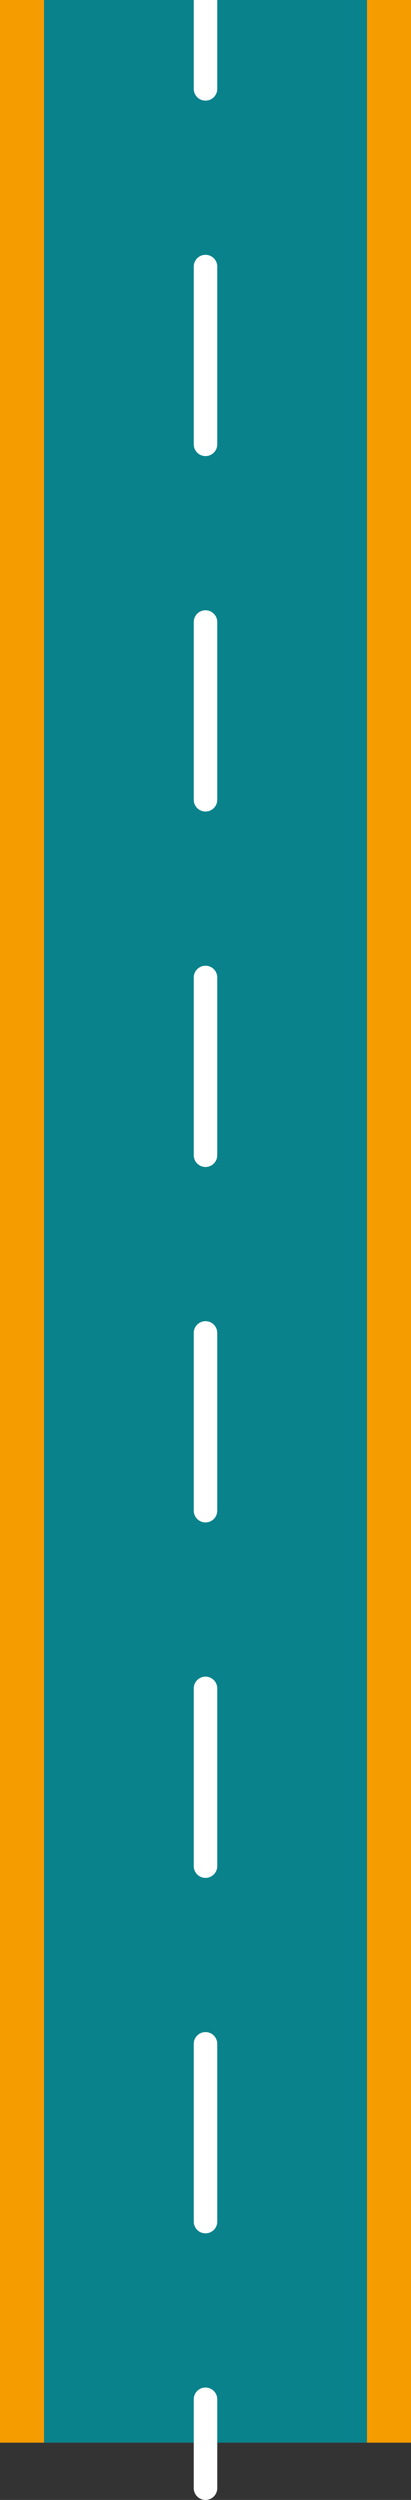
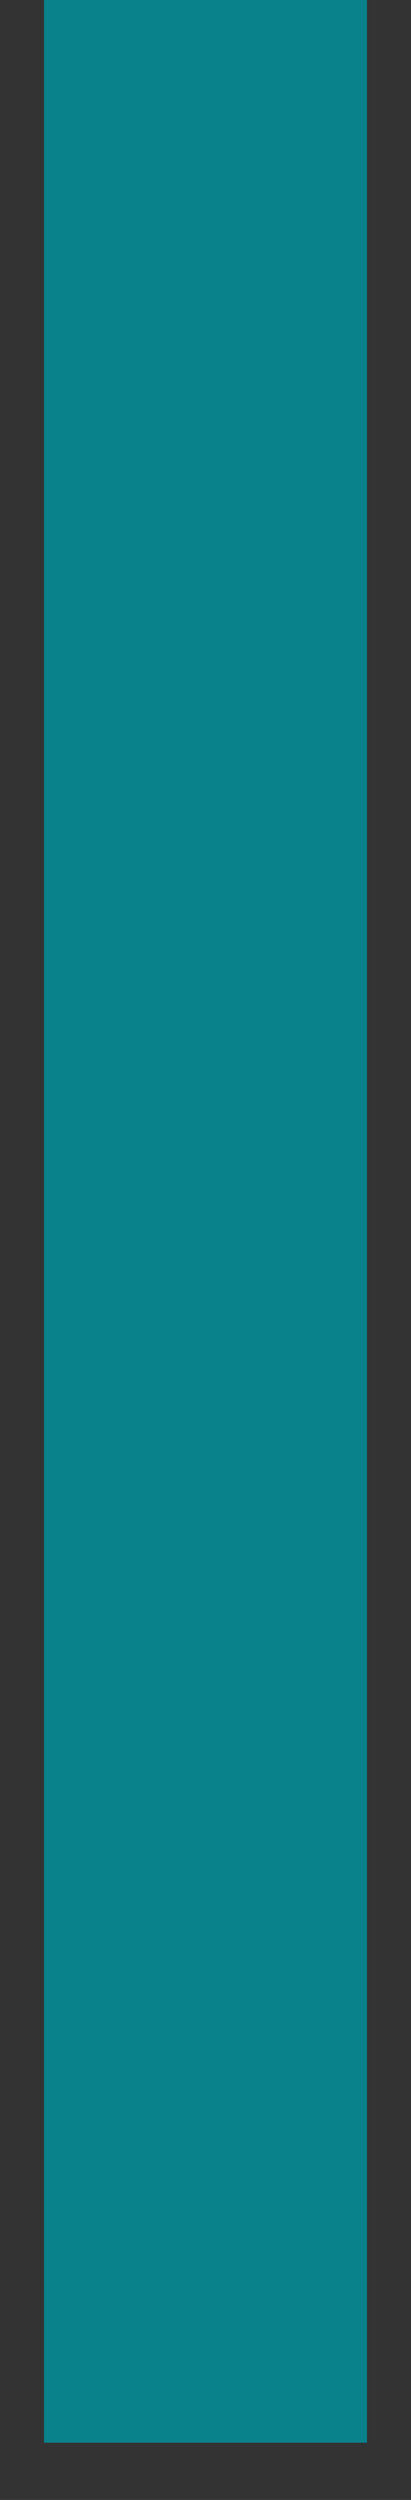
<svg xmlns="http://www.w3.org/2000/svg" width="70" height="425" viewBox="0 0 70 425" fill="none">
  <rect x="0" y="0" width="70" height="425" fill="#333333" stroke="none" />
-   <path d="M35 0L35 415.267" stroke="#F59C00" stroke-width="70" />
  <path d="M35 0L35 415.267" stroke="#09828B" stroke-width="55" />
-   <path d="M33 423C33 424.105 33.895 425 35 425C36.105 425 37 424.105 37 423L33 423ZM33 15.107C33 16.212 33.895 17.107 35 17.107C36.105 17.107 37 16.212 37 15.107L33 15.107ZM37 45.321C37 44.217 36.105 43.321 35 43.321C33.895 43.321 33 44.217 33 45.321L37 45.321ZM33 75.536C33 76.64 33.895 77.536 35 77.536C36.105 77.536 37 76.64 37 75.536L33 75.536ZM37 105.75C37 104.645 36.105 103.75 35 103.75C33.895 103.75 33 104.645 33 105.75L37 105.75ZM33 135.964C33 137.069 33.895 137.964 35 137.964C36.105 137.964 37 137.069 37 135.964L33 135.964ZM37 166.179C37 165.074 36.105 164.179 35 164.179C33.895 164.179 33 165.074 33 166.179L37 166.179ZM33 196.393C33 197.497 33.895 198.393 35 198.393C36.105 198.393 37 197.497 37 196.393L33 196.393ZM37 226.607C37 225.503 36.105 224.607 35 224.607C33.895 224.607 33 225.503 33 226.607L37 226.607ZM33 256.821C33 257.926 33.895 258.821 35 258.821C36.105 258.821 37 257.926 37 256.821L33 256.821ZM37 287.036C37 285.931 36.105 285.036 35 285.036C33.895 285.036 33 285.931 33 287.036L37 287.036ZM33 317.25C33 318.355 33.895 319.25 35 319.25C36.105 319.25 37 318.355 37 317.25L33 317.25ZM37 347.464C37 346.36 36.105 345.464 35 345.464C33.895 345.464 33 346.36 33 347.464L37 347.464ZM33 377.679C33 378.783 33.895 379.679 35 379.679C36.105 379.679 37 378.783 37 377.679L33 377.679ZM37 407.893C37 406.788 36.105 405.893 35 405.893C33.895 405.893 33 406.788 33 407.893L37 407.893ZM33 -6.3573e-08L33 15.107L37 15.107L37 6.3573e-08L33 -6.3573e-08ZM33 45.321L33 75.536L37 75.536L37 45.321L33 45.321ZM33 105.75L33 135.964L37 135.964L37 105.75L33 105.75ZM33 166.179L33 196.393L37 196.393L37 166.179L33 166.179ZM33 226.607L33 256.821L37 256.821L37 226.607L33 226.607ZM33 287.036L33 317.25L37 317.25L37 287.036L33 287.036ZM33 347.464L33 377.679L37 377.679L37 347.464L33 347.464ZM33 407.893L33 423L37 423L37 407.893L33 407.893Z" fill="white" />
</svg>